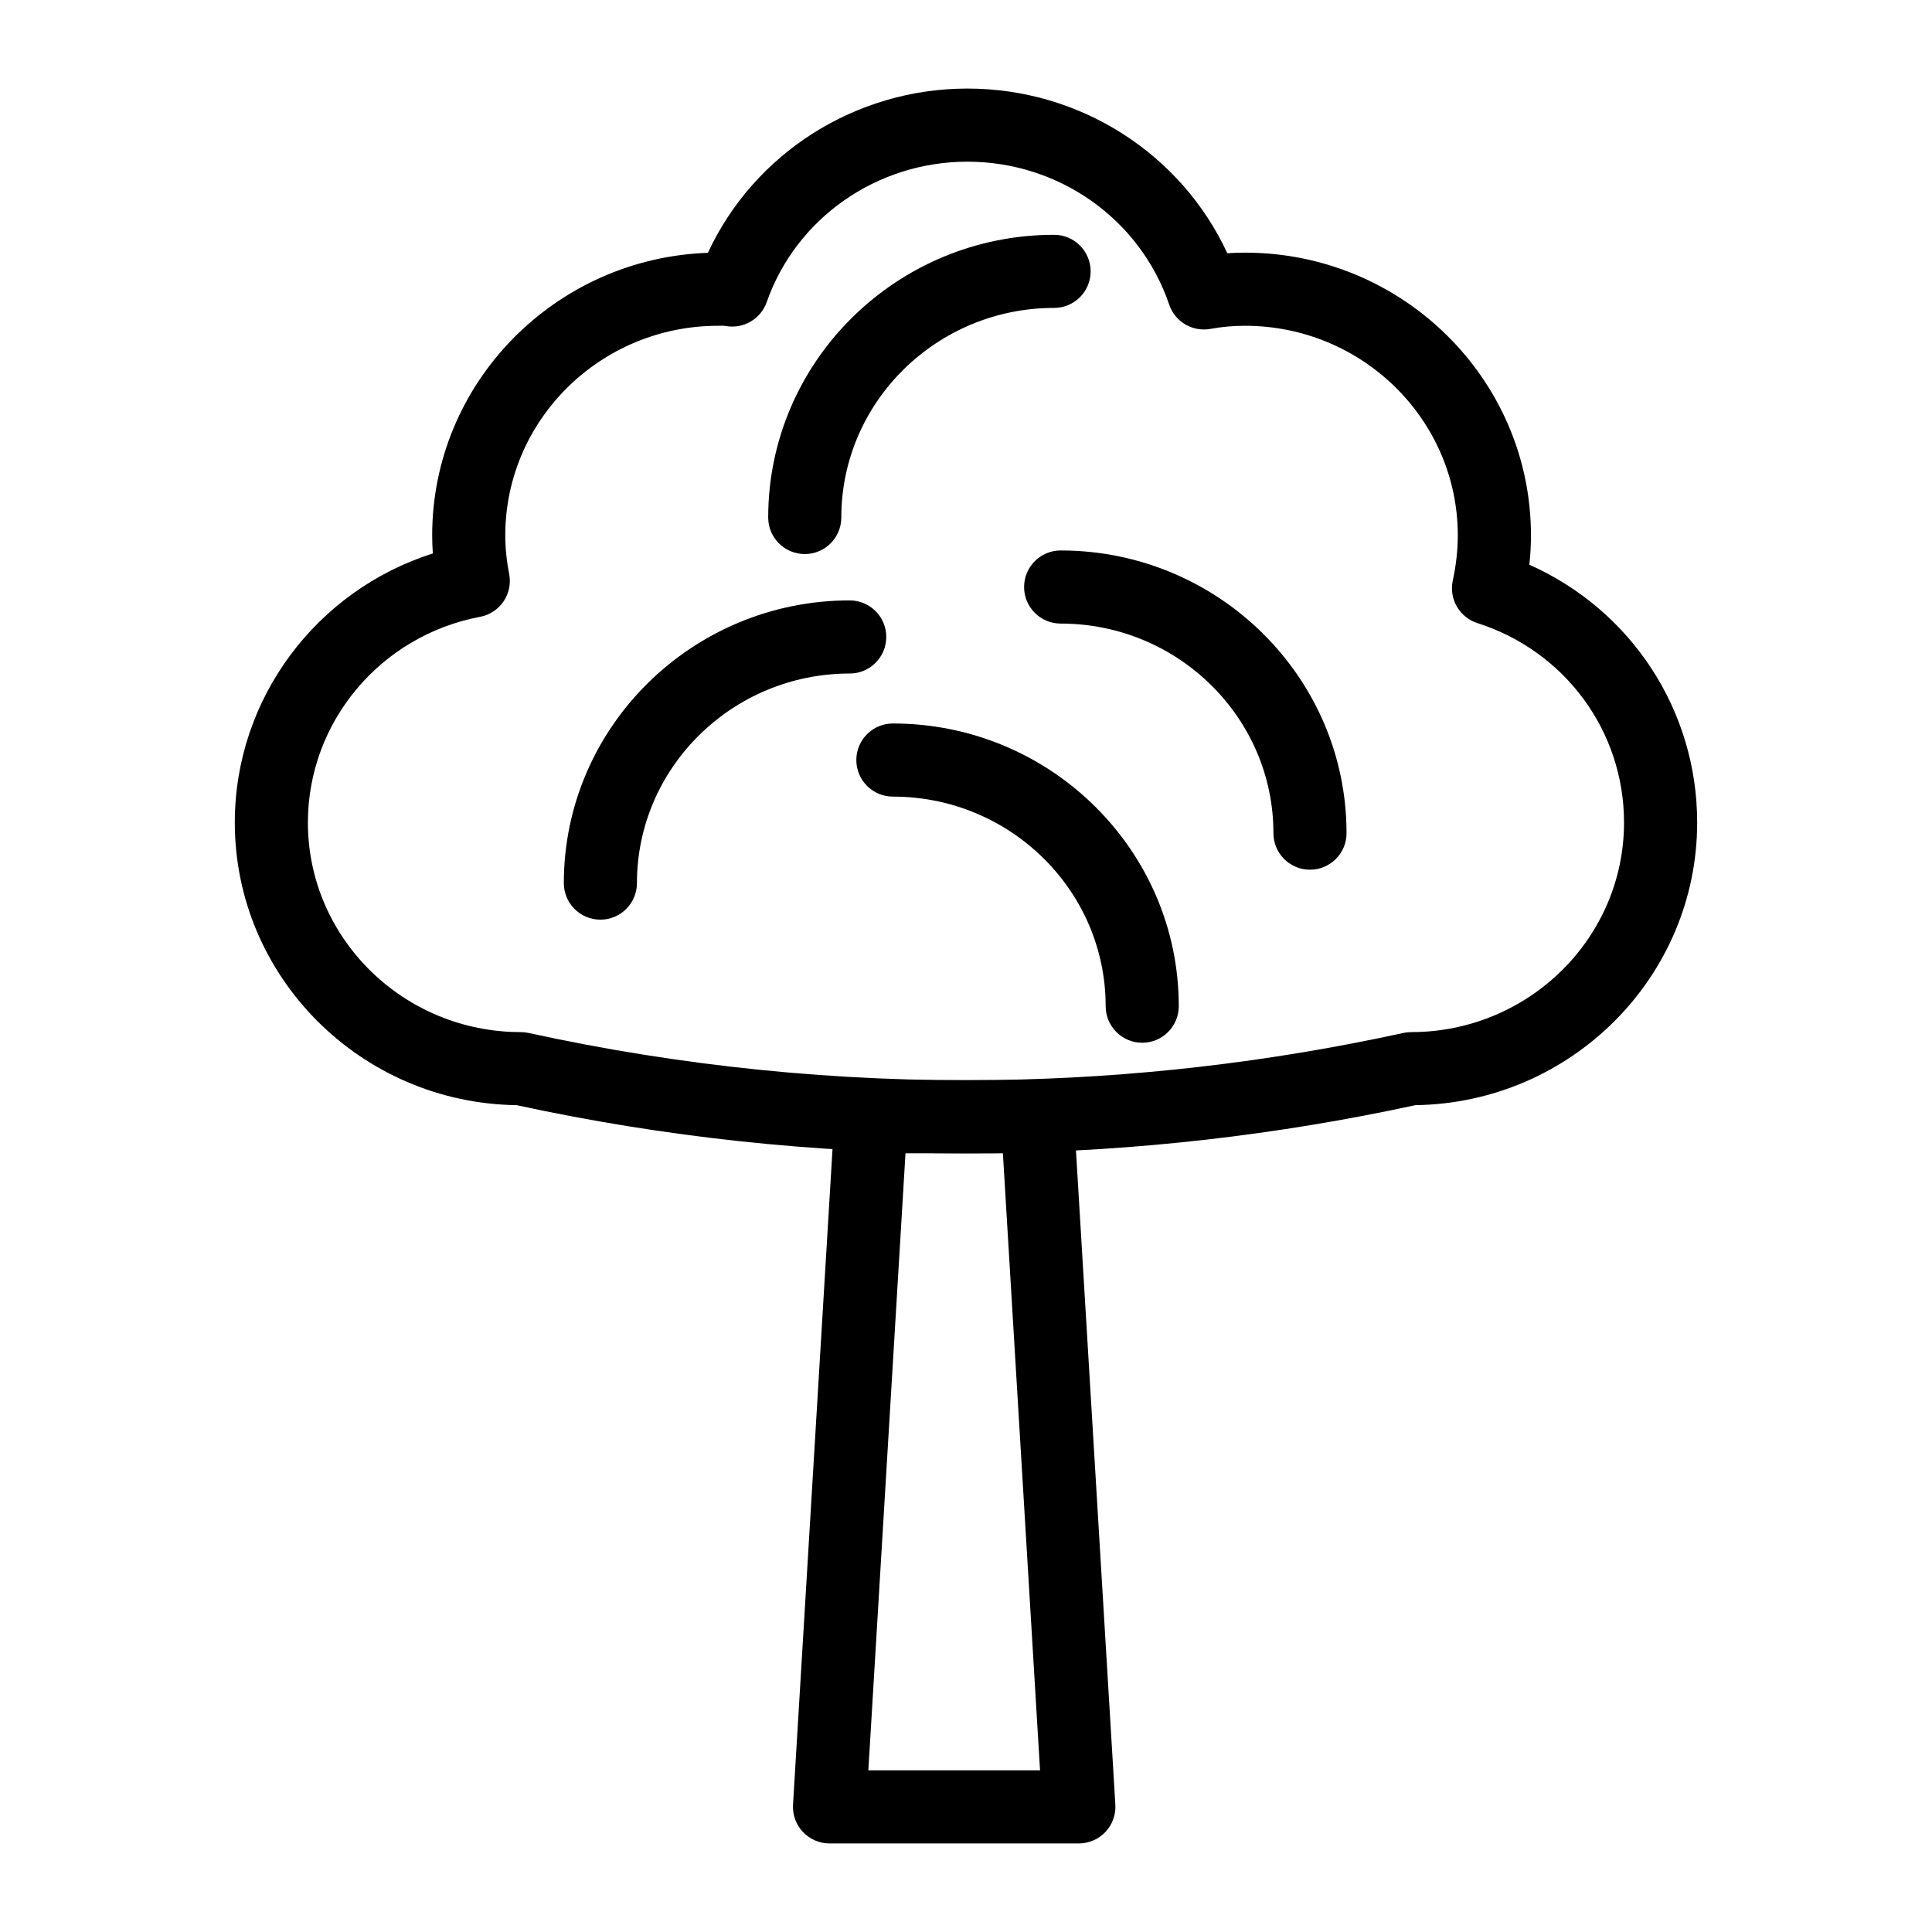
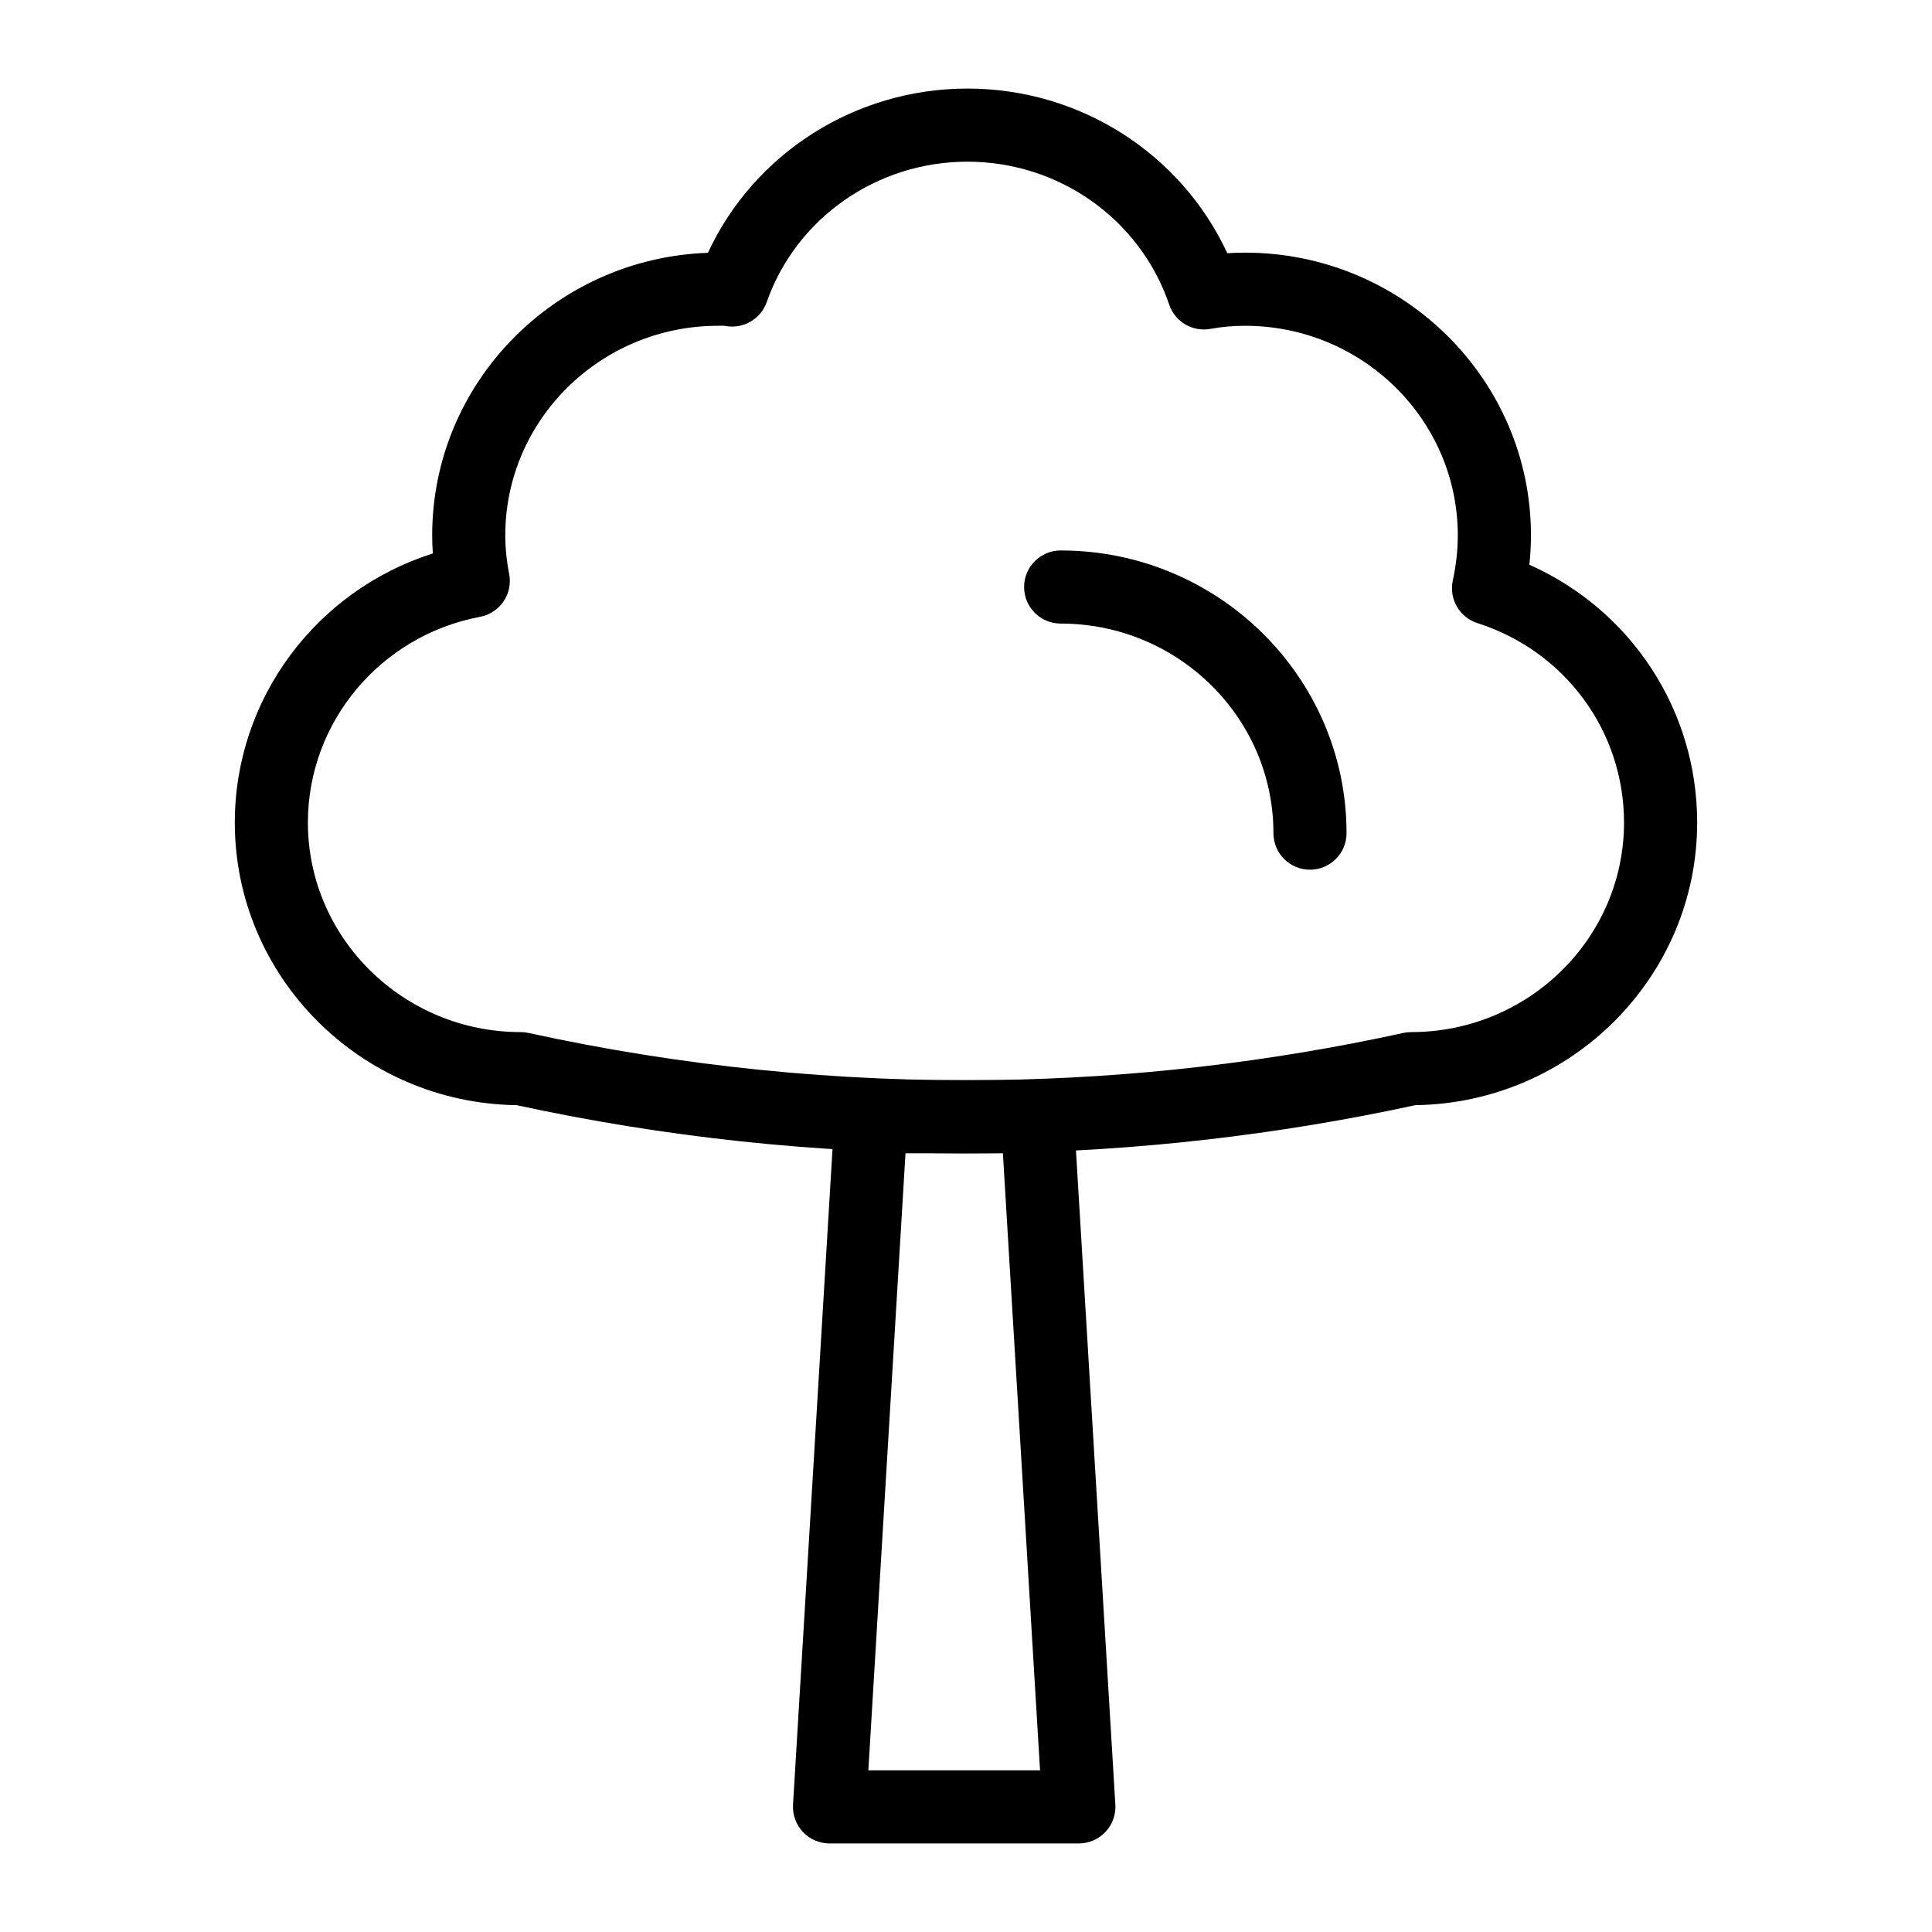
<svg xmlns="http://www.w3.org/2000/svg" fill="#000000" width="800px" height="800px" version="1.1" viewBox="144 144 512 512">
  <g>
    <path d="m400.05 449.65c-39.984 0-80.016-4.285-119.14-12.77-41.281-0.566-74.684-33.953-74.684-74.906 0-32.82 21.582-61.492 52.48-71.301-0.113-1.613-0.172-3.211-0.172-4.797 0-40.418 32.539-73.465 73.07-74.875 12.199-26.309 38.992-43.531 68.777-43.531 29.871 0 56.621 17.242 68.871 43.637 1.555-0.098 3.121-0.152 4.699-0.152 41.777 0 75.77 33.609 75.77 74.922 0 2.57-0.141 5.172-0.422 7.785 26.91 11.98 44.469 38.477 44.469 68.312 0 40.953-33.41 74.34-74.691 74.906-36.445 7.906-73.805 12.176-111.06 12.711-2.652 0.039-5.309 0.059-7.965 0.059zm-64.793-219.33c-0.328 0-0.648 0.016-0.961 0.016-31.094 0-56.391 24.918-56.391 55.543 0 3.301 0.344 6.727 1.027 10.191 0.5 2.535-0.031 5.16-1.48 7.305-1.449 2.137-3.684 3.609-6.227 4.086-26.441 4.996-45.629 27.918-45.629 54.516 0 30.621 25.297 55.539 56.387 55.539 0.695 0 1.391 0.074 2.066 0.223 40.598 8.875 82.273 13.094 123.69 12.48 36.293-0.516 72.691-4.715 108.18-12.48 0.68-0.148 1.375-0.223 2.07-0.223 31.098 0 56.395-24.918 56.395-55.539 0-24.188-15.617-45.426-38.855-52.848-4.754-1.52-7.578-6.402-6.523-11.281 0.879-4.051 1.324-8.082 1.324-11.969 0-30.629-25.297-55.543-56.391-55.543-3.137 0-6.211 0.273-9.141 0.82-4.746 0.859-9.387-1.855-10.938-6.406-7.715-22.672-29.211-37.902-53.488-37.902-24.008 0-45.387 14.957-53.188 37.223-1.574 4.484-6.188 7.156-10.855 6.328-0.348-0.059-0.715-0.078-1.078-0.078z" />
    <path d="m429.91 632.53h-66.078c-2.672 0-5.223-1.102-7.055-3.047-1.832-1.945-2.777-4.559-2.617-7.223l11.016-182.9c0.309-5.113 4.547-9.109 9.668-9.109h44.055c5.125 0 9.363 3.992 9.668 9.105l11.012 182.9c0.16 2.664-0.785 5.281-2.617 7.223-1.828 1.945-4.375 3.051-7.051 3.051zm-55.789-19.379h45.5l-9.844-163.52h-25.812z" />
-     <path d="m303.11 387.72c-5.352 0-9.688-4.34-9.688-9.688-0.004-41.312 33.984-74.918 75.762-74.918 5.352 0 9.688 4.34 9.688 9.688 0 5.352-4.34 9.688-9.688 9.688-31.09 0-56.387 24.918-56.387 55.539 0 5.352-4.34 9.691-9.688 9.691z" />
-     <path d="m357.27 290.83c-5.352 0-9.688-4.34-9.688-9.688 0-41.312 33.984-74.918 75.762-74.918 5.352 0 9.688 4.34 9.688 9.688 0 5.352-4.34 9.688-9.688 9.688-31.09 0-56.387 24.918-56.387 55.539 0 5.352-4.336 9.691-9.688 9.691z" />
    <path d="m491.16 374.48c-5.352 0-9.688-4.34-9.688-9.688 0-30.621-25.297-55.539-56.387-55.539-5.352 0-9.688-4.34-9.688-9.688 0-5.352 4.34-9.688 9.688-9.688 41.777 0 75.762 33.609 75.762 74.918 0.004 5.344-4.336 9.684-9.688 9.684z" />
-     <path d="m446.7 420.34c-5.352 0-9.688-4.34-9.688-9.688 0-30.629-25.297-55.543-56.387-55.543-5.352 0-9.688-4.34-9.688-9.688 0-5.352 4.34-9.688 9.688-9.688 41.777 0 75.762 33.609 75.762 74.922 0 5.344-4.336 9.684-9.688 9.684z" />
  </g>
</svg>